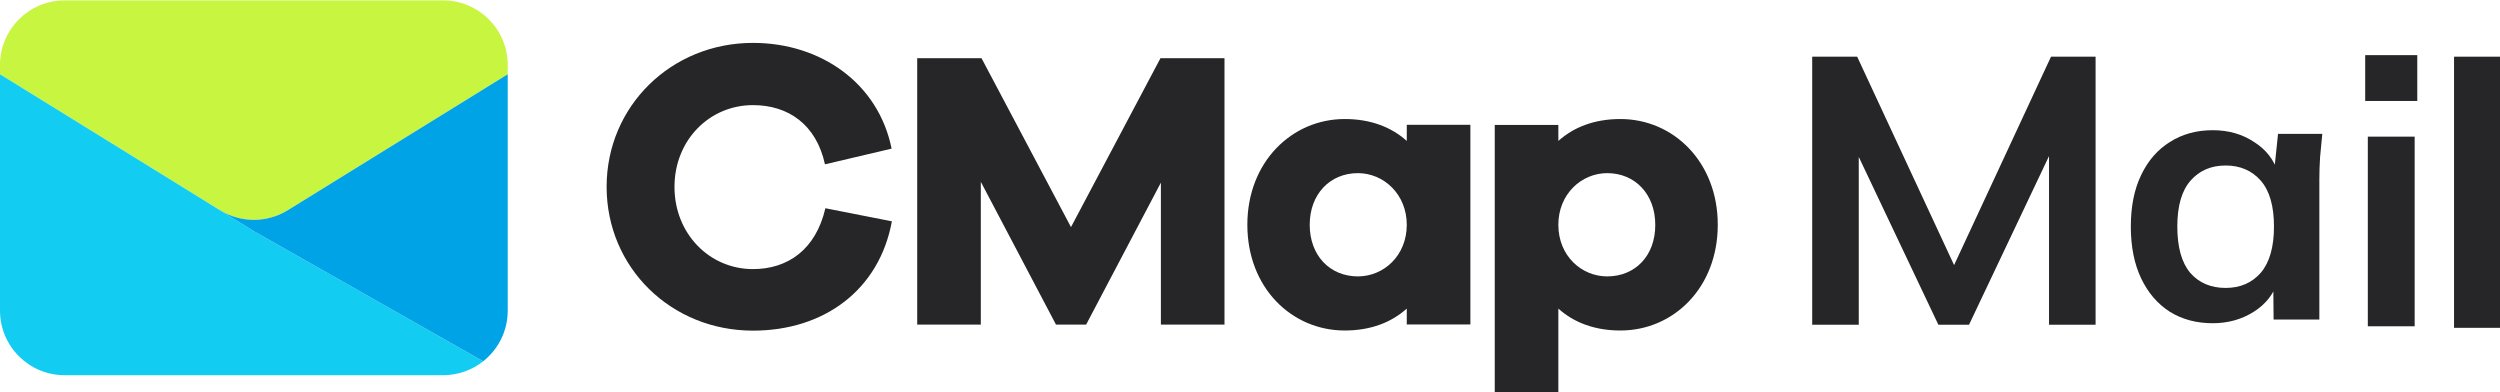
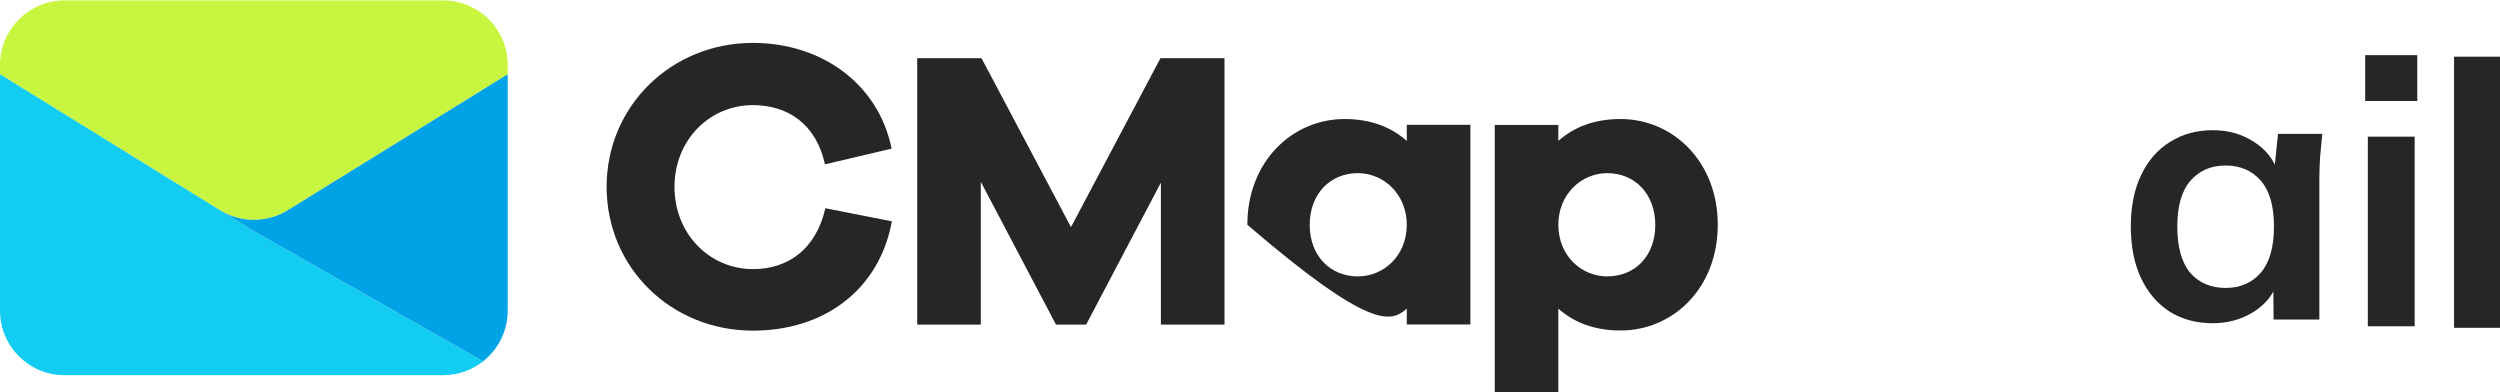
<svg xmlns="http://www.w3.org/2000/svg" width="1632" height="256" viewBox="0 0 1632 256" fill="none">
  <path d="M1602 214V37H1632V214H1602Z" fill="#262628" />
  <path d="M1545.71 213V89.198H1576.29V213H1545.71ZM1544 65.909V36H1578V65.909H1544Z" fill="#262628" />
  <path d="M1444.47 211C1433.87 211 1424.56 208.52 1416.53 203.56C1408.5 198.44 1402.24 191.16 1397.74 181.72C1393.25 172.28 1391 161 1391 147.88C1391 134.76 1393.25 123.56 1397.74 114.28C1402.24 104.84 1408.5 97.64 1416.53 92.68C1424.56 87.56 1433.87 85 1444.47 85C1454.74 85 1463.74 87.56 1471.44 92.68C1479.31 97.64 1484.53 104.36 1487.1 112.84H1484.45L1487.1 87.4H1516C1515.52 92.36 1515.04 97.4 1514.55 102.52C1514.23 107.64 1514.07 112.68 1514.07 117.64V208.6H1484.21L1483.97 183.64H1486.86C1484.29 191.96 1479.07 198.6 1471.2 203.56C1463.33 208.52 1454.42 211 1444.47 211ZM1452.9 187.96C1462.37 187.96 1470 184.68 1475.78 178.12C1481.56 171.4 1484.45 161.32 1484.45 147.88C1484.45 134.44 1481.56 124.44 1475.78 117.88C1470 111.32 1462.37 108.04 1452.9 108.04C1443.42 108.04 1435.8 111.32 1430.02 117.88C1424.24 124.44 1421.35 134.44 1421.35 147.88C1421.35 161.32 1424.16 171.4 1429.78 178.12C1435.56 184.68 1443.26 187.96 1452.9 187.96Z" fill="#262628" />
-   <path d="M1183 212V37H1212.36L1279.66 181.716H1271.6L1338.9 37H1368V212H1337.6V82.177H1346.95L1285.37 212H1265.37L1203.79 82.177H1213.4V212H1183Z" fill="#262628" />
  <path d="M538.808 135.941C532.607 162.814 514.363 175.666 491.535 175.666C463.135 175.666 440.307 152.568 440.307 122.01C440.307 91.452 463.135 68.624 491.535 68.624C514.632 68.624 532.877 81.296 538.539 107.271L582.037 97.025C573.409 54.334 535.842 28 491.535 28C438.15 28 396 69.343 396 121.92C396 174.767 438.15 215.841 491.535 215.841C537.73 215.841 573.949 189.507 582.217 144.479L538.808 135.941Z" fill="#262628" />
  <path d="M757.559 37.976L699.141 148.254L640.724 37.976H598.753V211.886H640.274V118.685L689.345 211.886H709.027L757.828 119.224V211.886H799.349V37.976H757.559Z" fill="#262628" />
-   <path d="M918.342 81.566V91.992C908.186 82.914 894.705 77.701 877.809 77.701C843.298 77.701 814.269 105.743 814.269 146.726C814.269 187.979 843.298 215.751 877.809 215.751C894.705 215.751 908.186 210.538 918.342 201.461V211.796H959.863V81.476H918.342V81.566ZM886.437 180.43C868.282 180.43 854.981 166.948 854.981 146.726C854.981 126.774 868.192 113.023 886.437 113.023C903.243 113.023 918.342 126.774 918.342 146.726C918.342 166.948 903.243 180.43 886.437 180.43Z" fill="#262628" />
+   <path d="M918.342 81.566V91.992C908.186 82.914 894.705 77.701 877.809 77.701C843.298 77.701 814.269 105.743 814.269 146.726C894.705 215.751 908.186 210.538 918.342 201.461V211.796H959.863V81.476H918.342V81.566ZM886.437 180.43C868.282 180.43 854.981 166.948 854.981 146.726C854.981 126.774 868.192 113.023 886.437 113.023C903.243 113.023 918.342 126.774 918.342 146.726C918.342 166.948 903.243 180.43 886.437 180.43Z" fill="#262628" />
  <path d="M1057.82 77.701C1040.93 77.701 1027.45 82.914 1017.29 91.992V81.566H975.77V255.926H1017.29V201.461C1027.45 210.538 1040.93 215.751 1057.82 215.751C1092.33 215.751 1121.36 187.979 1121.36 146.726C1121.36 105.653 1092.33 77.701 1057.82 77.701ZM1049.2 180.43C1032.3 180.43 1017.29 166.948 1017.29 146.726C1017.29 126.774 1032.3 113.023 1049.2 113.023C1067.35 113.023 1080.56 126.774 1080.56 146.726C1080.65 166.948 1067.44 180.43 1049.2 180.43Z" fill="#262628" />
  <path d="M0 42.449C0 19.152 18.886 0.266 42.183 0.266H289.255C312.552 0.266 331.438 19.152 331.438 42.449V48.475L187.9 137.208C174.307 145.611 157.132 145.611 143.538 137.208L0 48.475V42.449Z" fill="#C7F540" />
  <path fill-rule="evenodd" clip-rule="evenodd" d="M315.416 235.839L165.719 150.92L0 48.475V202.745C0 226.042 18.886 244.928 42.183 244.928H289.255C299.137 244.928 308.226 241.53 315.416 235.839Z" fill="#12CCF2" />
  <path fill-rule="evenodd" clip-rule="evenodd" d="M143.538 137.208L165.719 150.92L315.415 235.839C325.176 228.112 331.438 216.16 331.438 202.745V48.475L187.9 137.208C174.306 145.611 157.131 145.611 143.538 137.208Z" fill="#00A3E5" />
</svg>